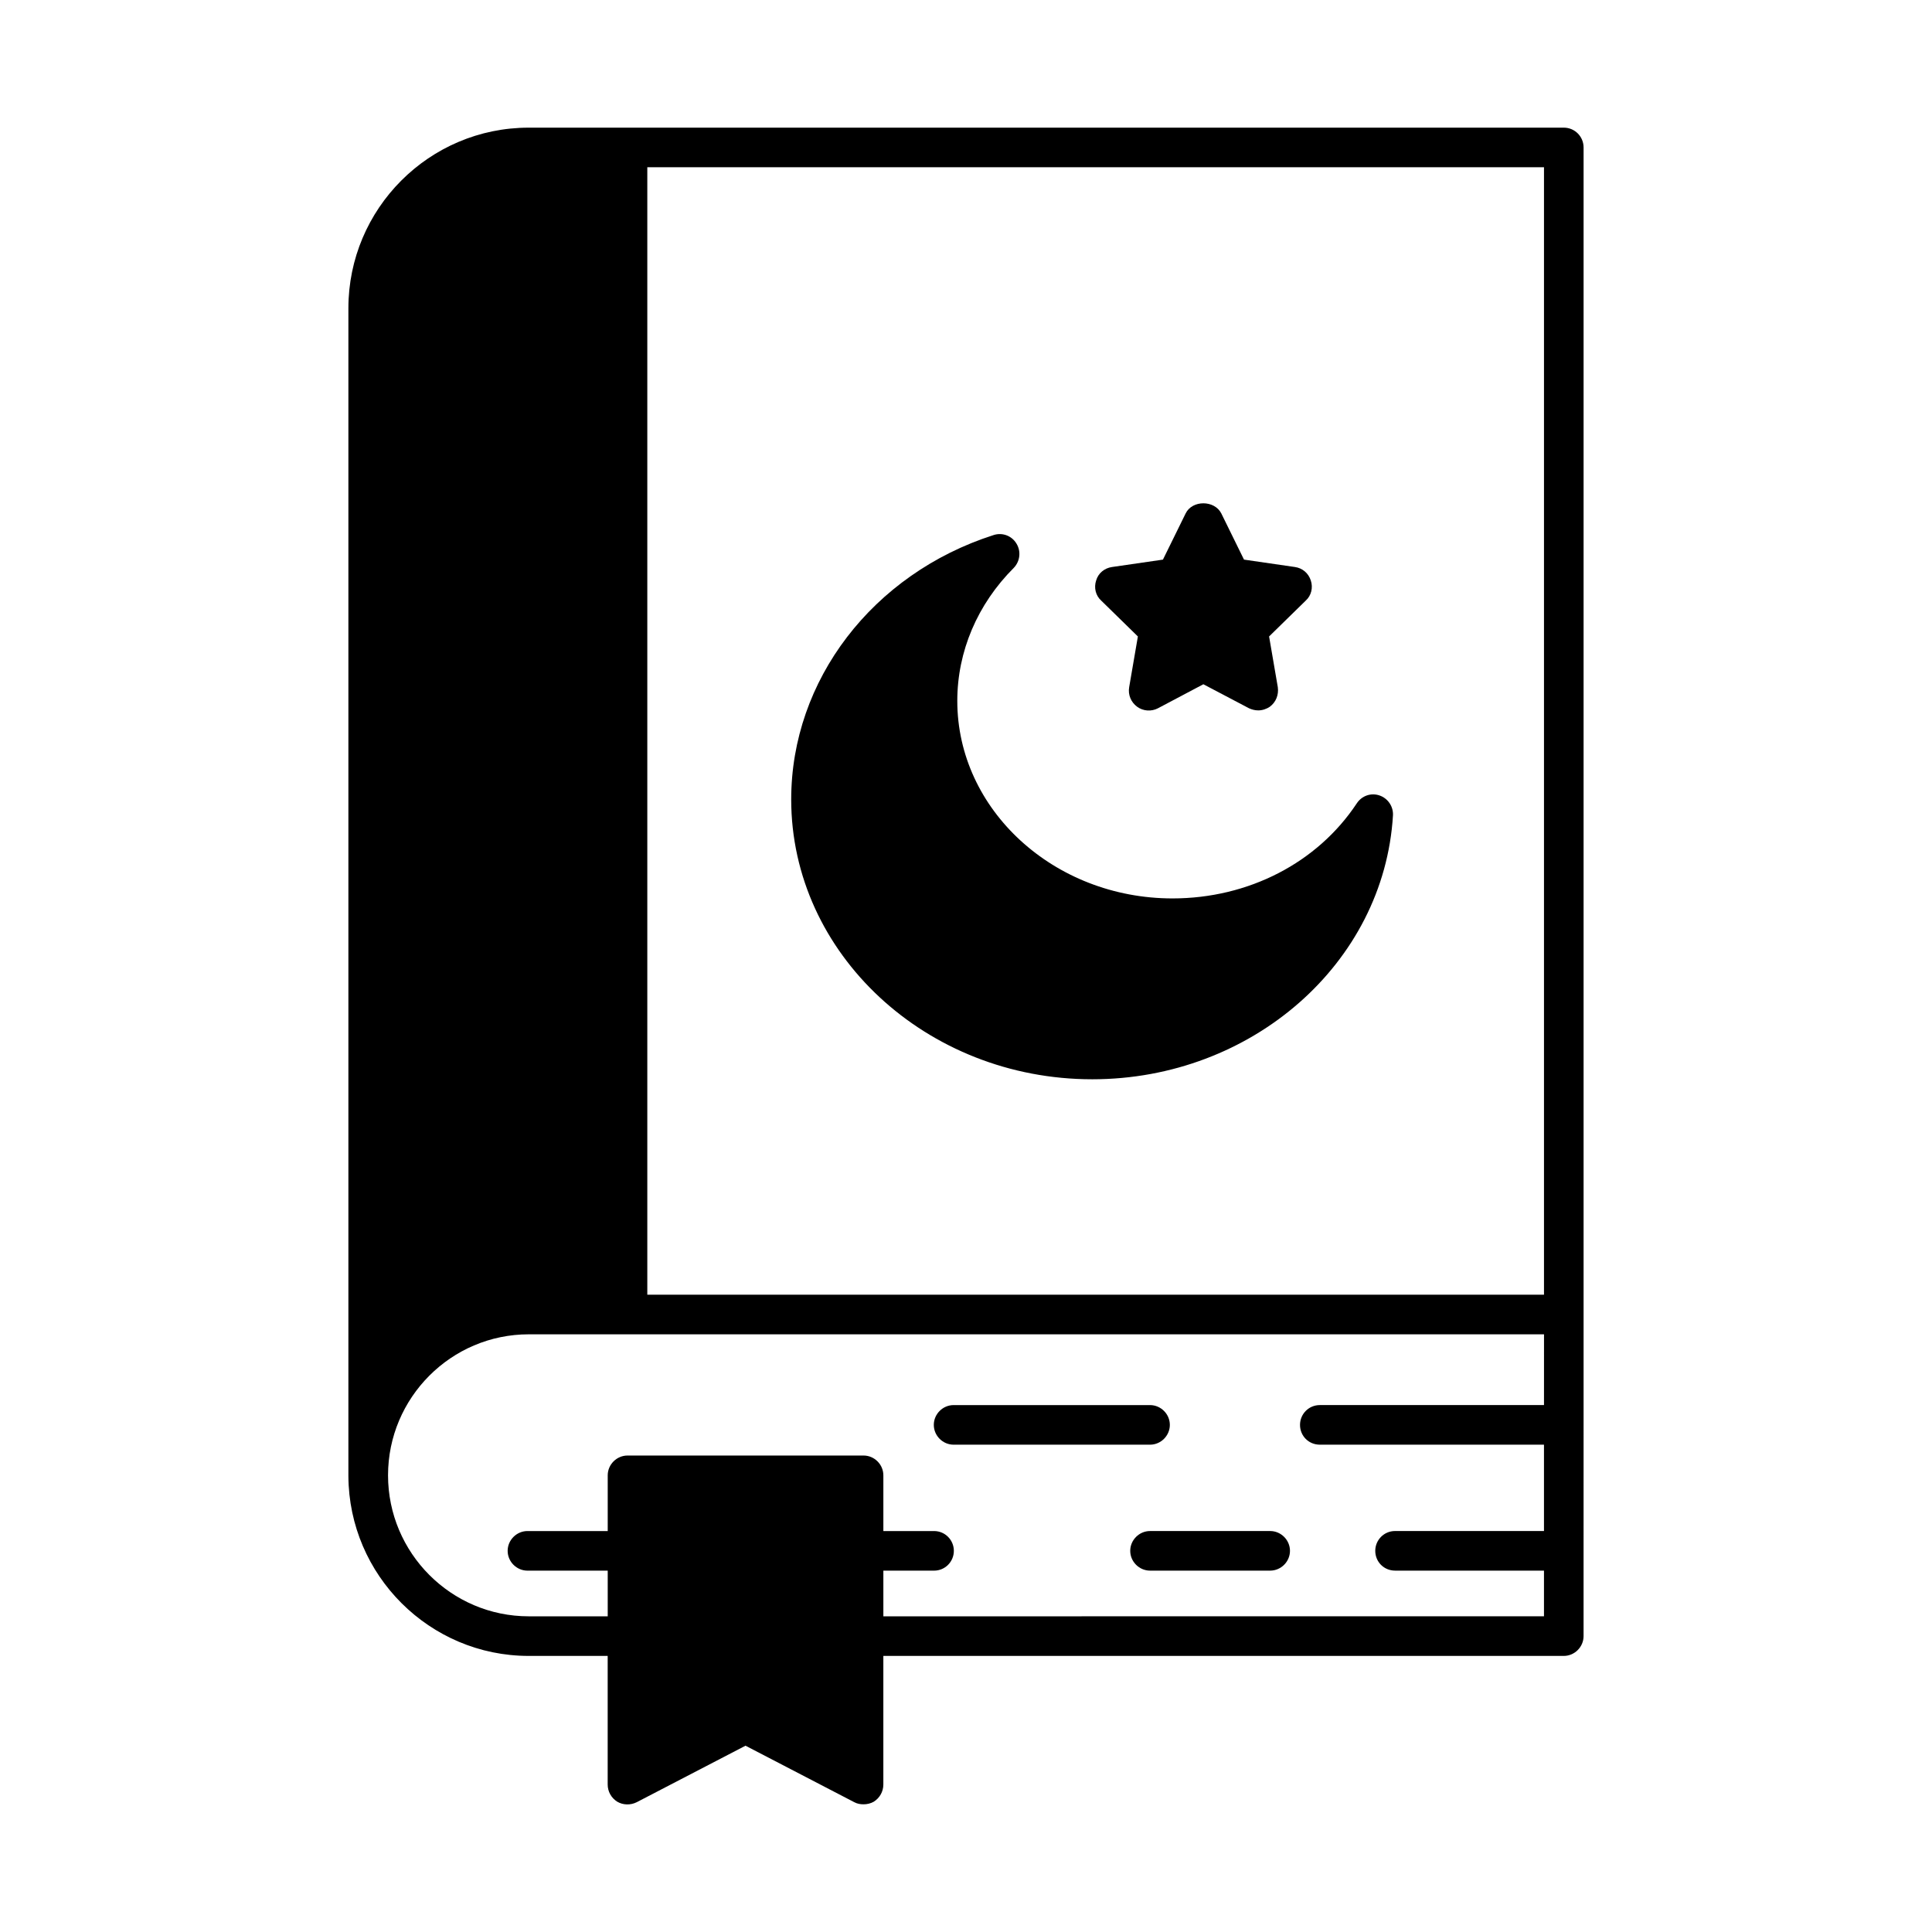
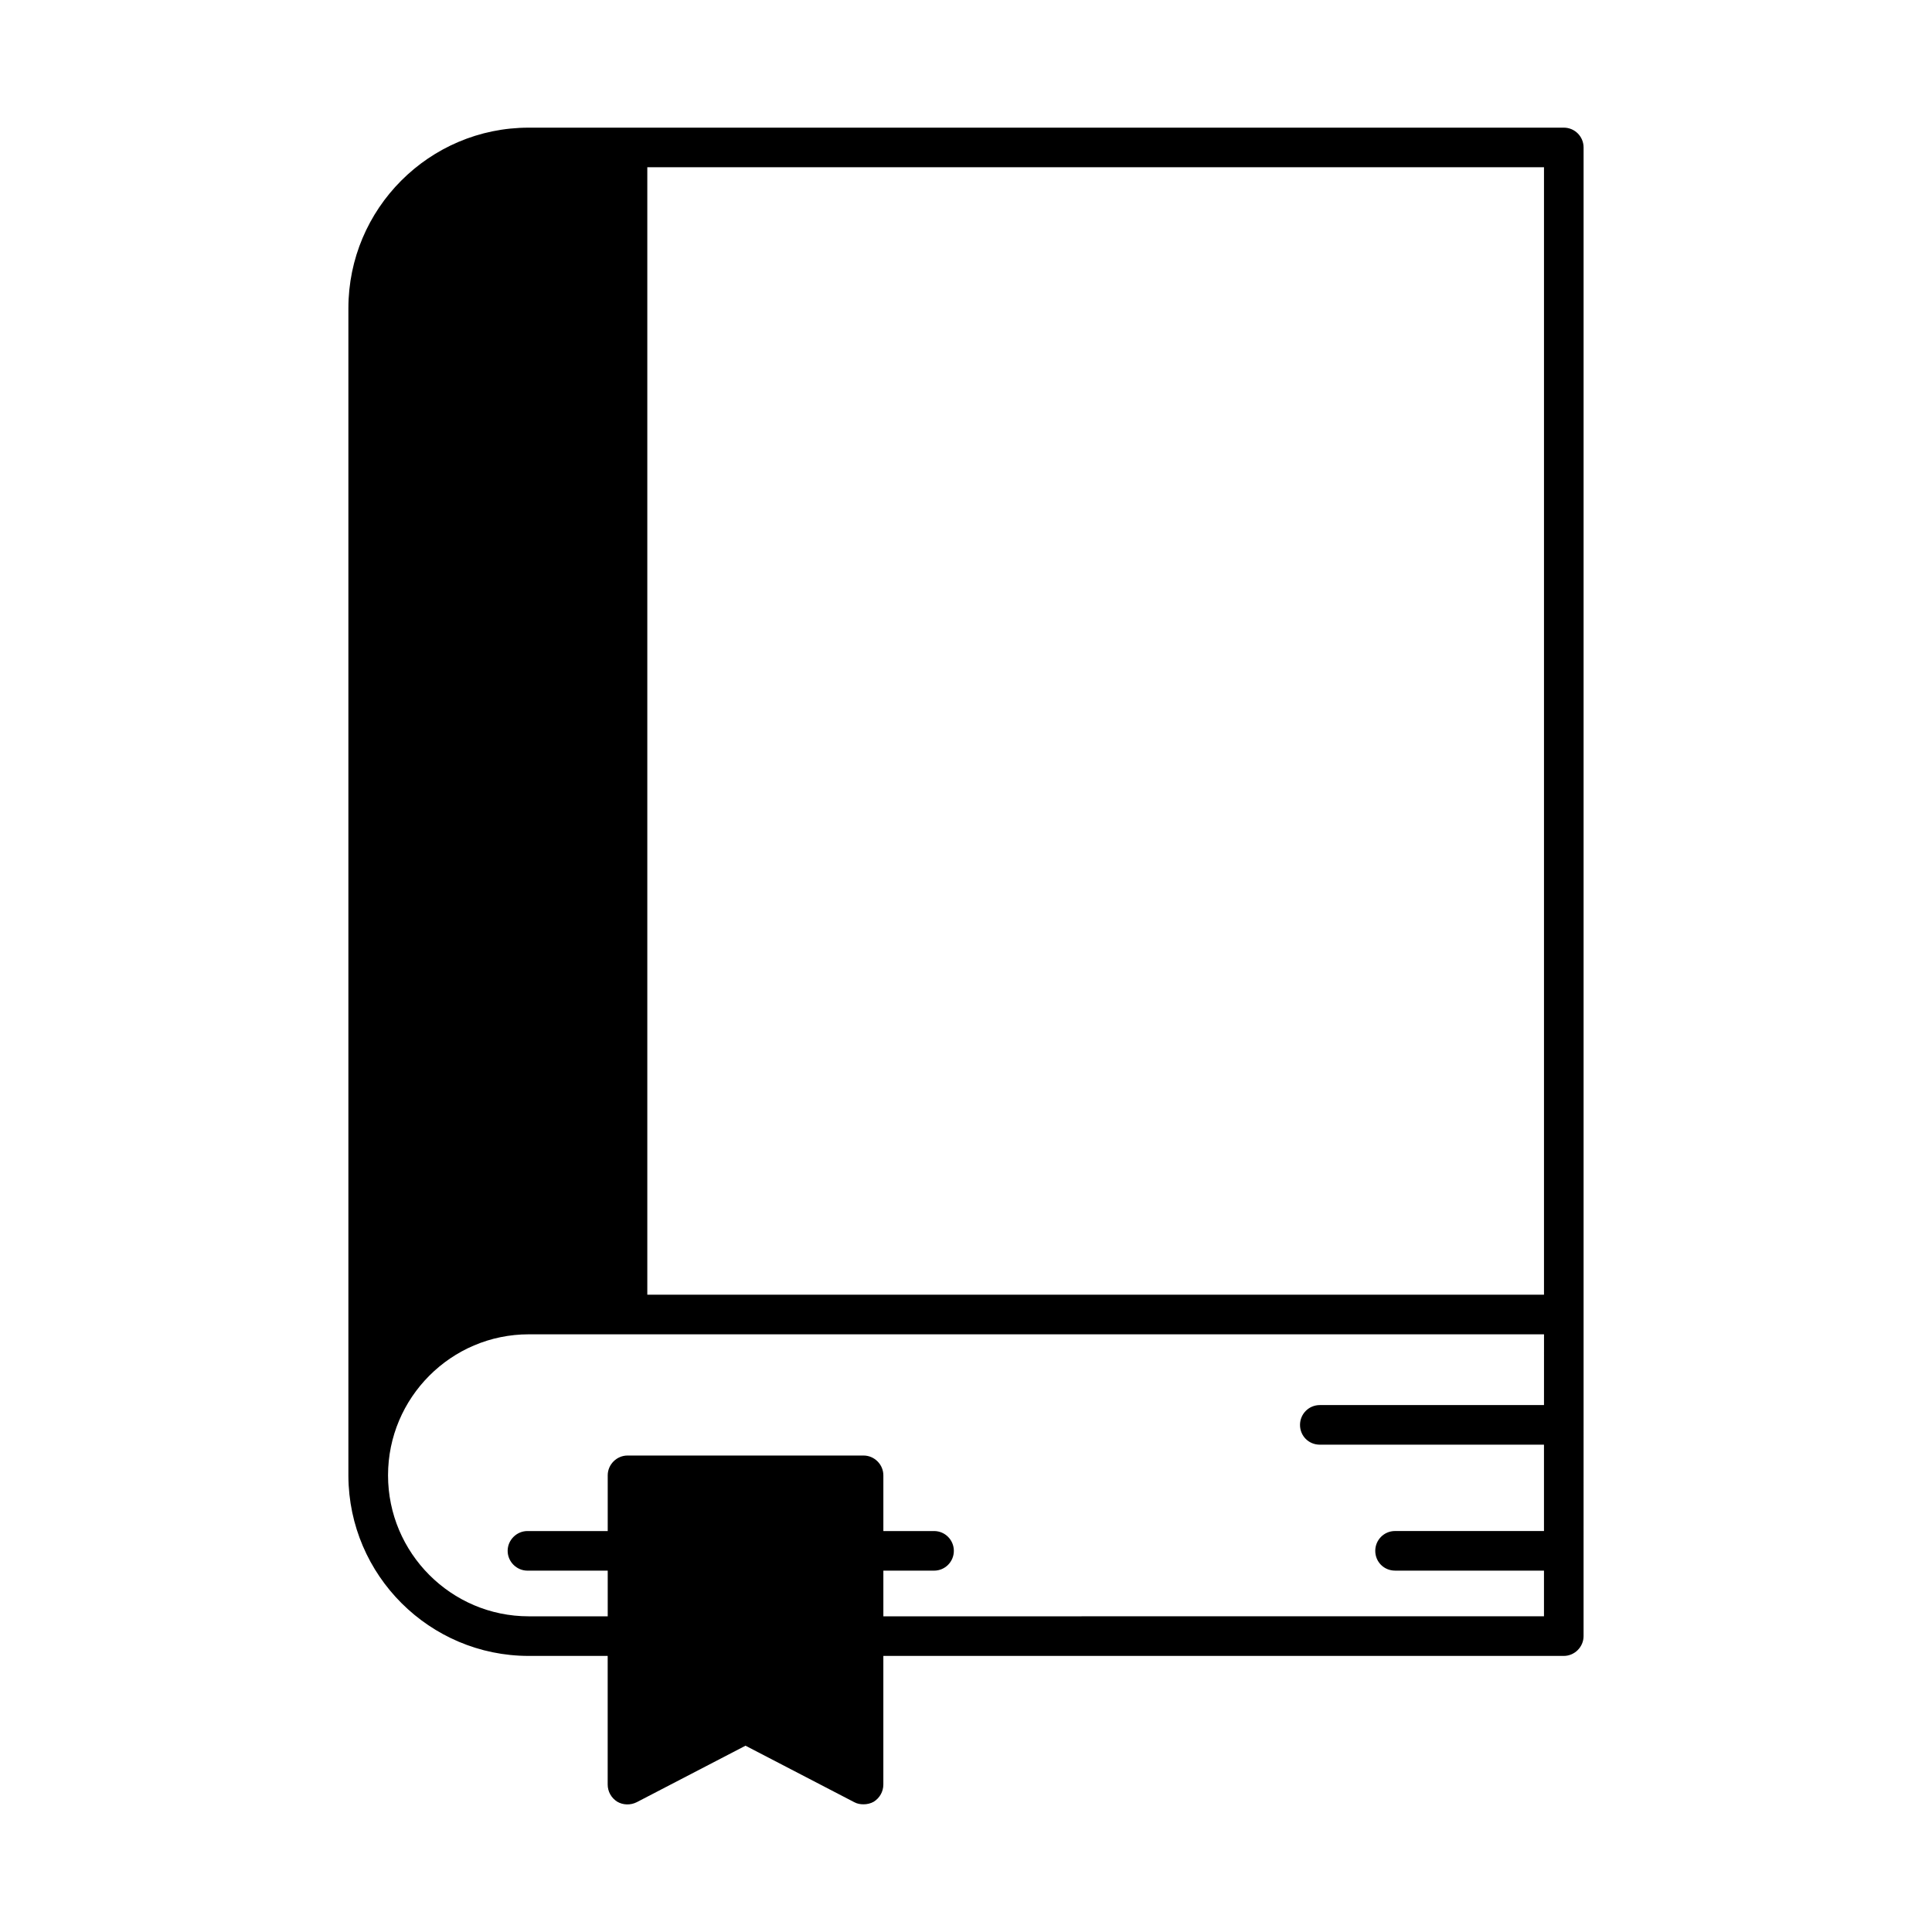
<svg xmlns="http://www.w3.org/2000/svg" fill="#000000" width="800px" height="800px" version="1.1" viewBox="144 144 512 512">
  <g>
    <path d="m558.42 177.83h-274.3c-26.379 0-47.793 21.48-47.793 47.863v309.49c0.141 26.309 21.551 47.652 47.793 47.652h20.922v34.078c0 1.891 0.98 3.57 2.519 4.547 1.539 0.91 3.5 0.98 5.18 0.141l28.828-14.973 28.828 14.973c0.77 0.418 1.609 0.559 2.449 0.559 0.91 0 1.891-0.211 2.731-0.699 1.539-0.98 2.519-2.66 2.519-4.547v-34.078h180.32c2.867 0 5.246-2.379 5.246-5.246v-22.461-0.141l0.004-33.238v-0.141-29.109-0.141-309.28c0-2.871-2.309-5.25-5.25-5.25zm-5.246 338.53h-59.41c-2.938 0-5.246 2.379-5.246 5.246 0 2.938 2.309 5.246 5.246 5.246h59.406v22.883h-39.465c-2.938 0-5.246 2.379-5.246 5.246 0 2.938 2.309 5.246 5.246 5.246h39.465v12.105l-175.07 0.008v-12.105h13.434c2.938 0 5.246-2.379 5.246-5.246 0-2.867-2.309-5.246-5.246-5.246h-13.434v-14.766c0-2.867-2.379-5.246-5.246-5.246h-62.555c-2.867 0-5.246 2.379-5.246 5.246v14.766h-21.273c-2.867 0-5.246 2.379-5.246 5.246 0 2.867 2.379 5.246 5.246 5.246h21.273v12.105h-20.922c-20.57 0-37.297-16.793-37.297-37.367 0-20.57 16.723-37.367 37.297-37.367h269.05zm0-29.246h-237.63v-298.79h237.63z" />
-     <path d="m480.61 549.74h-31.84c-2.867 0-5.246 2.379-5.246 5.246 0 2.867 2.379 5.246 5.246 5.246h31.84c2.867 0 5.246-2.379 5.246-5.246 0-2.867-2.379-5.246-5.246-5.246z" />
-     <path d="m454.02 521.61c0-2.867-2.379-5.246-5.246-5.246h-52.059c-2.867 0-5.246 2.379-5.246 5.246 0 2.867 2.379 5.246 5.246 5.246h52.059c2.867 0 5.246-2.379 5.246-5.246z" />
-     <path d="m433.45 430.02c42.266 0 77.32-30.719 79.699-69.902 0.141-2.379-1.328-4.547-3.57-5.316-2.238-0.77-4.688 0.07-6.019 2.098-10.426 15.742-28.688 25.191-48.84 25.191-31.418 0-57.027-23.512-57.027-52.34 0-13.086 5.316-25.609 14.973-35.266 1.68-1.75 1.961-4.41 0.699-6.438-1.258-2.098-3.777-3.008-6.086-2.238-32.047 10.285-53.602 38.484-53.602 70.043 0.004 40.863 35.832 74.168 79.773 74.168z" />
-     <path d="m445.55 312.67-2.309 13.434c-0.352 2.027 0.488 3.988 2.098 5.18s3.777 1.328 5.527 0.418l12.035-6.367 12.105 6.367c0.77 0.352 1.609 0.559 2.449 0.559 1.051 0 2.168-0.352 3.078-0.98 1.609-1.191 2.379-3.148 2.098-5.18l-2.309-13.434 9.727-9.516c1.469-1.328 1.961-3.43 1.328-5.316-0.629-1.961-2.238-3.289-4.199-3.57l-13.504-1.961-6.019-12.246c-1.82-3.57-7.695-3.57-9.445 0l-6.019 12.246-13.504 1.961c-1.961 0.281-3.637 1.609-4.199 3.57-0.629 1.891-0.141 3.988 1.328 5.316z" />
+     <path d="m433.45 430.02z" />
  </g>
</svg>